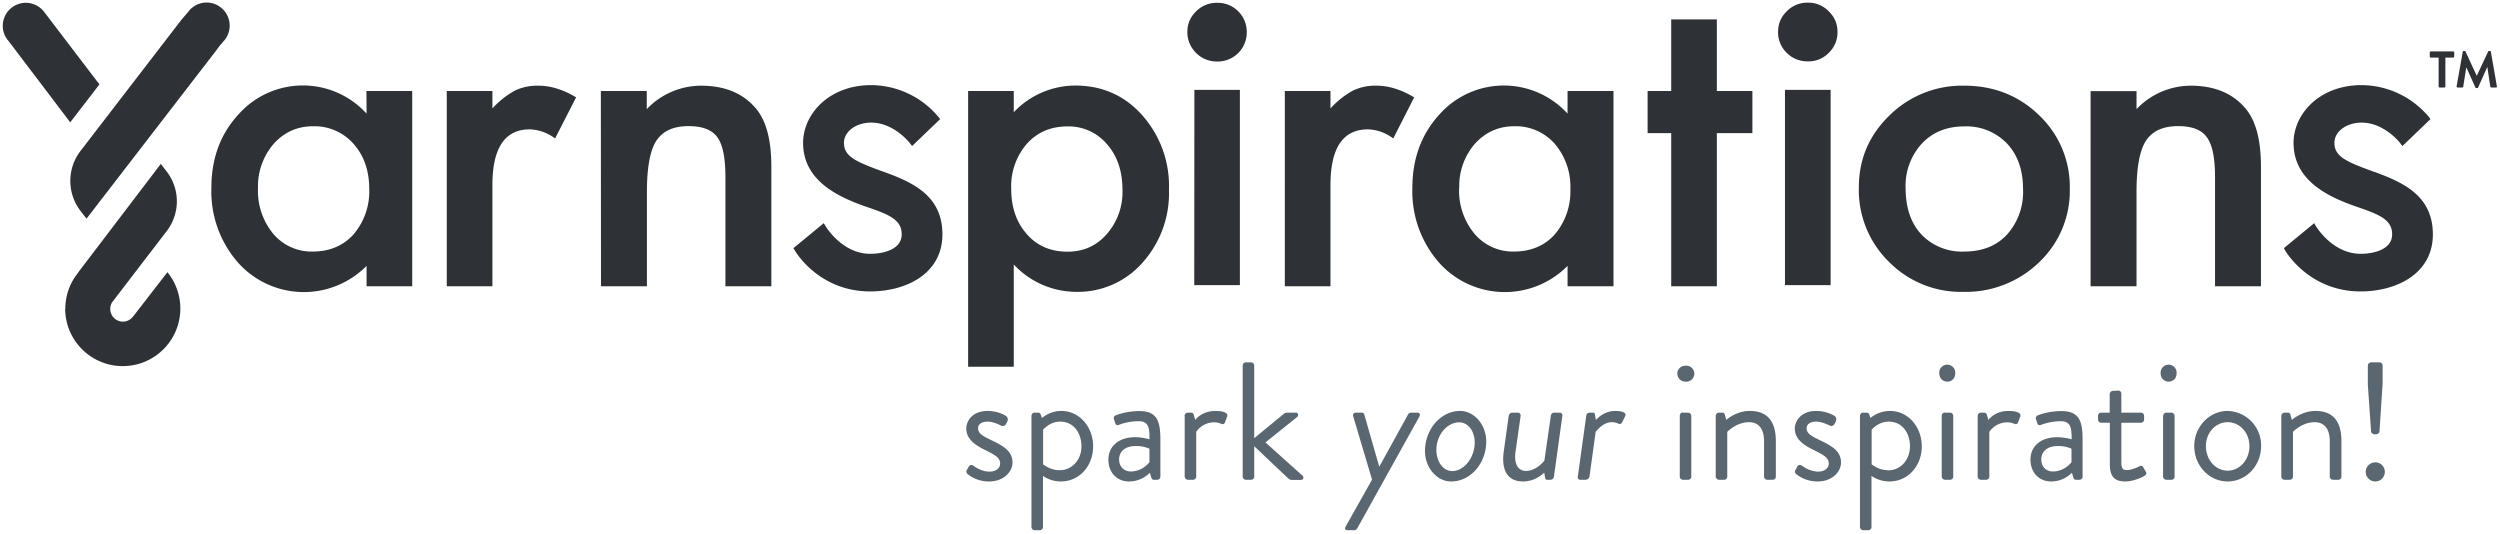
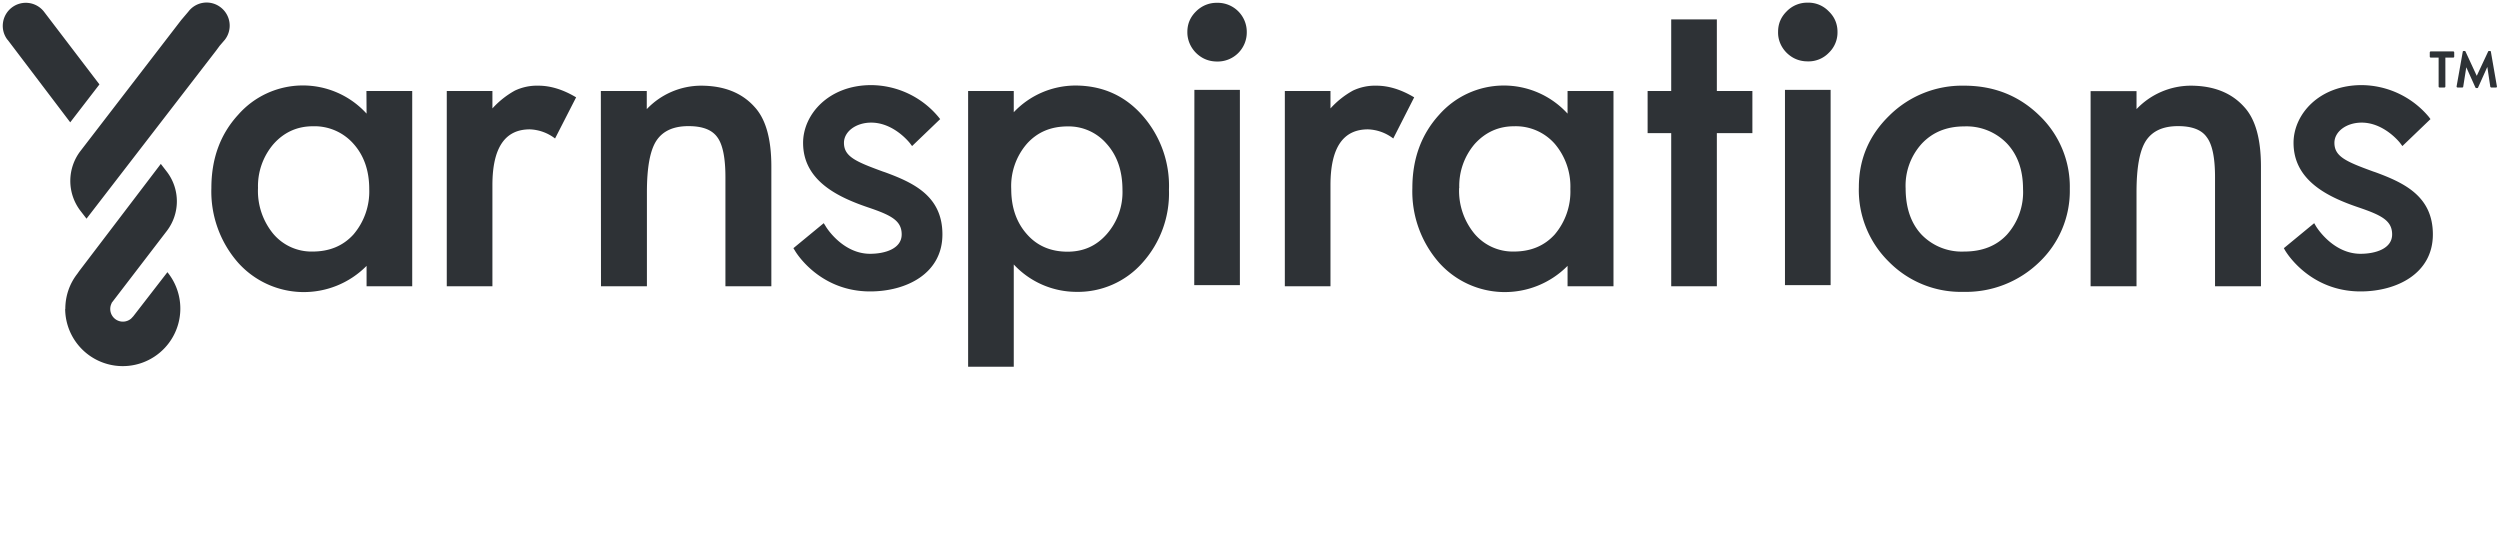
<svg xmlns="http://www.w3.org/2000/svg" viewBox="0 0 178 38">
  <path fill="#2e3236" d="M173.07 4.1a.07.07 0 0 1-.07-.06v-.3c0-.04.03-.08.07-.08h1.6c.04 0 .07.04.07.07v.3c0 .04-.03.07-.07.07h-.56v2.06c0 .04-.03.07-.07.07h-.34a.07.07 0 0 1-.07-.07V4.1Zm2.35-.47h.06c.02 0 .05.01.06.03l.8 1.73h.01l.81-1.73c.01-.02.03-.03.06-.03h.06c.04 0 .07.02.07.05l.43 2.47c.01.05-.02.08-.06.08h-.34c-.03 0-.06-.03-.07-.05l-.21-1.4h-.01l-.65 1.45c0 .02-.03.04-.06.04h-.06c-.04 0-.06-.02-.07-.04l-.65-1.44-.22 1.39c0 .03-.03.05-.07.05h-.33c-.04 0-.07-.03-.07-.08l.44-2.47c0-.03.03-.05.07-.05ZM4.65 22c0-.91.29-1.78.85-2.5l.14-.2 5.81-7.63.44.57a3.47 3.47 0 0 1-.01 4.2l-3.94 5.14.01.01a.86.86 0 0 0-.1.4.9.9 0 0 0 1.49.69l.15-.16 2.43-3.14A4.1 4.1 0 1 1 4.64 22Zm1.07-7a3.5 3.5 0 0 1 .01-4.25l7.17-9.32.51-.6a1.63 1.63 0 0 1 2.31-.3 1.64 1.64 0 0 1 .29 2.3l-.37.43-.25.34-9.23 11.97-.44-.57ZM.54 2.84a1.62 1.62 0 0 1-.33-1.2A1.64 1.64 0 0 1 3.13.83l3.95 5.18L5 8.71.54 2.83Zm84.5 3.56h3.24v13.9h-3.25Zm42.05 0h3.25v13.9h-3.25Zm-101 .08h3.26v13.9H26.1v-1.45a6.28 6.28 0 0 1-9.15-.23 7.68 7.68 0 0 1-1.9-5.31c0-2.09.63-3.82 1.9-5.21a6.13 6.13 0 0 1 9.15-.09Zm-7.72 6.9a4.8 4.8 0 0 0 1.08 3.26 3.56 3.56 0 0 0 2.8 1.27c1.2 0 2.18-.4 2.92-1.22a4.71 4.71 0 0 0 1.12-3.23c0-1.3-.37-2.38-1.12-3.22a3.7 3.7 0 0 0-2.89-1.25c-1.11 0-2.05.42-2.8 1.26a4.6 4.6 0 0 0-1.11 3.14Zm13.44-6.9h3.25v1.24a6.2 6.2 0 0 1 1.6-1.27 3.68 3.68 0 0 1 1.67-.35c.86 0 1.75.27 2.69.83l-1.5 2.93a3.14 3.14 0 0 0-1.8-.65c-1.77 0-2.66 1.32-2.66 3.97v7.2h-3.25Zm10.97 0h3.27v1.29A5.36 5.36 0 0 1 49.9 6.1c1.64 0 2.92.5 3.83 1.52.8.87 1.19 2.28 1.19 4.24v8.52h-3.27v-7.76c0-1.37-.19-2.32-.57-2.84-.38-.54-1.06-.8-2.06-.8-1.08 0-1.84.35-2.3 1.06-.44.69-.66 1.9-.66 3.64v6.7h-3.27Zm26.15 19.63V6.48h3.25v1.51a6.06 6.06 0 0 1 4.37-1.9c1.93 0 3.53.71 4.78 2.12a7.57 7.57 0 0 1 1.9 5.3 7.4 7.4 0 0 1-1.89 5.2 6.13 6.13 0 0 1-4.73 2.07 6.1 6.1 0 0 1-4.43-1.95v7.28Zm9.88-15.85A3.57 3.57 0 0 0 76.02 9c-1.2 0-2.16.41-2.9 1.23A4.6 4.6 0 0 0 72 13.46c0 1.3.37 2.38 1.12 3.22.73.83 1.7 1.24 2.89 1.24 1.13 0 2.05-.41 2.79-1.25a4.52 4.52 0 0 0 1.12-3.14c0-1.33-.36-2.42-1.1-3.26Zm5.73-7.99c0-.56.2-1.05.62-1.46.4-.4.93-.62 1.5-.61a2.07 2.07 0 0 1 2.11 2.08 2.07 2.07 0 0 1-2.11 2.1c-.58 0-1.08-.2-1.5-.61-.4-.4-.63-.94-.62-1.5Zm6.94 4.21h3.25v1.24a6.18 6.18 0 0 1 1.6-1.27A3.68 3.68 0 0 1 98 6.1c.86 0 1.75.27 2.69.83L99.2 9.86a3.14 3.14 0 0 0-1.8-.65c-1.78 0-2.67 1.32-2.67 3.97v7.2h-3.25Zm20.13 0h3.27v13.9h-3.27v-1.45a6.28 6.28 0 0 1-9.15-.23 7.69 7.69 0 0 1-1.9-5.31c0-2.09.64-3.82 1.9-5.21a6.14 6.14 0 0 1 9.15-.09Zm-7.72 6.9a4.8 4.8 0 0 0 1.09 3.26 3.57 3.57 0 0 0 2.8 1.27c1.2 0 2.18-.4 2.92-1.22a4.72 4.72 0 0 0 1.11-3.23 4.7 4.7 0 0 0-1.11-3.22 3.7 3.7 0 0 0-2.9-1.25c-1.1 0-2.04.42-2.8 1.26a4.6 4.6 0 0 0-1.1 3.14Zm18.35 7h-3.25V9.48h-1.68v-3h1.68v-5.1h3.25v5.1h2.53v3h-2.53Zm10.11-7.05c0-2 .73-3.71 2.19-5.12a7.36 7.36 0 0 1 5.31-2.11c2.1 0 3.89.7 5.35 2.12a7.03 7.03 0 0 1 2.17 5.23 7 7 0 0 1-2.19 5.23 7.5 7.5 0 0 1-5.39 2.1 7.2 7.2 0 0 1-5.3-2.14 7.15 7.15 0 0 1-2.14-5.3Zm3.33.06c0 1.39.37 2.49 1.12 3.3a3.98 3.98 0 0 0 3.05 1.22c1.28 0 2.3-.4 3.05-1.21a4.53 4.53 0 0 0 1.14-3.24c0-1.35-.38-2.43-1.14-3.24A4 4 0 0 0 139.85 9c-1.24 0-2.25.41-3.02 1.23a4.44 4.44 0 0 0-1.15 3.17Zm13.17-6.9h3.27v1.28a5.36 5.36 0 0 1 3.84-1.67c1.64 0 2.92.5 3.83 1.52.8.87 1.19 2.28 1.19 4.24v8.52h-3.27v-7.76c0-1.37-.19-2.32-.58-2.84-.37-.54-1.06-.8-2.05-.8-1.08 0-1.84.35-2.3 1.06-.44.69-.66 1.9-.66 3.64v6.7h-3.27ZM63 12.26c2.08.76 4.1 1.72 4.1 4.43 0 2.8-2.58 4.06-5.15 4.06-3.62 0-5.3-2.8-5.36-2.92l-.1-.16 2.16-1.78.14.22c0 .02 1.18 1.96 3.16 1.96 1.04 0 2.25-.35 2.25-1.38 0-1-.78-1.38-2.44-1.94-2.13-.73-4.58-1.9-4.58-4.58 0-2.02 1.82-4.11 4.85-4.11a6.29 6.29 0 0 1 4.79 2.27l.12.15-2 1.92-.15-.2c-.01-.01-1.13-1.47-2.76-1.47-1.09 0-1.94.64-1.94 1.44 0 .98.85 1.34 2.76 2.04l.15.05Zm106.12 0c2.07.76 4.1 1.72 4.1 4.43 0 2.8-2.59 4.06-5.15 4.06-3.63 0-5.3-2.8-5.37-2.92l-.09-.16 2.16-1.78.13.22c.01.02 1.18 1.96 3.17 1.96 1.04 0 2.25-.35 2.25-1.38 0-1-.79-1.38-2.44-1.94-2.14-.73-4.58-1.9-4.58-4.58 0-2.02 1.81-4.11 4.85-4.11a6.3 6.3 0 0 1 4.79 2.27l.11.15-2 1.92-.15-.2c0-.01-1.13-1.47-2.75-1.47-1.09 0-1.94.64-1.94 1.44 0 .98.84 1.34 2.76 2.04l.15.05Zm-42.52-10c0-.56.2-1.05.62-1.46.39-.4.93-.62 1.48-.61a2 2 0 0 1 1.5.61c.42.4.63.9.63 1.47a2 2 0 0 1-.62 1.49 2 2 0 0 1-1.5.61c-.58 0-1.08-.2-1.5-.61-.4-.4-.63-.94-.61-1.5Z" />
-   <path fill="#5a6670" d="m68.82 33.5.17-.3c.06-.1.2-.12.32-.04 0 0 .52.42 1.13.42.49 0 .77-.25.77-.58 0-.41-.36-.6-1.05-.95-.63-.31-1.36-.73-1.36-1.54 0-.5.4-1.25 1.52-1.25.62 0 1.1.22 1.32.37a.3.3 0 0 1 .08.38l-.1.19a.26.26 0 0 1-.35.1s-.51-.28-.95-.28c-.54 0-.68.27-.68.47 0 .4.39.58.88.82.83.4 1.57.76 1.57 1.62 0 .7-.67 1.35-1.65 1.35a2.39 2.39 0 0 1-1.55-.53.24.24 0 0 1-.07-.26Zm6.61-.02c.92 0 1.57-.75 1.57-1.7 0-.94-.55-1.76-1.51-1.76-.77 0-1.22.58-1.22.58v2.46s.5.42 1.16.42Zm-1.17 4.04c0 .12-.1.23-.23.23h-.37a.24.24 0 0 1-.22-.23v-7.91c0-.12.1-.23.22-.23h.25c.11 0 .15.04.2.16l.08.22s.53-.5 1.38-.5c1.3 0 2.26 1.15 2.26 2.52 0 1.4-.98 2.5-2.3 2.5-.78 0-1.27-.4-1.27-.4v3.64Zm7.58-4.62v-.95a2.22 2.22 0 0 0-1-.19c-.68 0-1.16.34-1.16.96 0 .48.33.85.84.85.6 0 1.11-.37 1.32-.67Zm0-1.62c.02-.88-.09-1.29-.77-1.29-.66 0-1.22.18-1.43.27-.12.04-.2-.02-.23-.12l-.1-.3c-.04-.14.03-.22.13-.27.08-.03.77-.3 1.67-.3 1.22 0 1.51.62 1.51 2.01v2.66c0 .12-.1.22-.22.22h-.23c-.13 0-.17-.07-.2-.17l-.1-.33c-.25.25-.74.62-1.48.62-.84 0-1.47-.6-1.47-1.56 0-.9.68-1.59 1.91-1.59.52 0 1.02.15 1.02.15Zm2.5-1.67c0-.12.11-.23.23-.23h.23c.1 0 .18.06.2.17l.1.35s.44-.64 1.44-.64c.35 0 .95.06.83.4l-.15.4c-.05.16-.16.16-.28.11-.15-.06-.3-.1-.47-.1-.9 0-1.3.68-1.3.68v3.19c0 .12-.1.22-.23.22h-.37a.24.24 0 0 1-.22-.22V29.6Zm4.14-3.58c0-.12.1-.23.22-.23h.37c.12 0 .23.1.23.23v5.17l2.03-1.67c.1-.09.2-.15.29-.15h.64c.2 0 .2.23.11.3L90.1 31.5l2.64 2.37c.1.08.09.3-.12.3h-.66a.4.4 0 0 1-.23-.1l-2.43-2.3v2.17c0 .12-.1.22-.23.22h-.37a.24.24 0 0 1-.22-.22v-7.91Zm7.87 3.62c-.05-.16.04-.27.2-.27h.42c.07 0 .14.05.17.14l1.06 3.7h.01l2.04-3.7a.25.25 0 0 1 .2-.14h.47c.15 0 .22.12.14.28l-4.42 7.95c-.04.07-.12.14-.2.14h-.5c-.16 0-.22-.1-.13-.26l1.88-3.34-1.34-4.5ZM105 31.5c0-.79-.46-1.43-1.11-1.43-.84 0-1.62.88-1.62 1.97 0 .8.46 1.5 1.13 1.5.83 0 1.6-.94 1.6-2.04Zm.82-.07c0 1.54-1.1 2.85-2.5 2.85-1.02 0-1.86-.99-1.86-2.17 0-1.53 1.11-2.85 2.5-2.85 1.02 0 1.86 1 1.86 2.17Zm1.25.7.35-2.52c.02-.12.13-.23.24-.23h.43c.1 0 .19.11.18.23l-.36 2.52c-.13.91.17 1.4.75 1.4.75 0 1.29-.73 1.3-.73l.46-3.19c0-.12.12-.23.23-.23h.41c.11 0 .2.11.18.23l-.6 4.33a.26.26 0 0 1-.25.22h-.24c-.1 0-.13-.08-.15-.2l-.05-.31c-.03.02-.6.63-1.5.63-1.19 0-1.56-.9-1.38-2.16Zm5.87-2.52c.01-.12.1-.23.24-.23h.24c.08 0 .14.06.15.17l.05.35c.03 0 .52-.64 1.38-.64.34 0 .88.06.7.4l-.2.4c-.08.15-.17.15-.28.1-.14-.06-.3-.1-.46-.1-.67 0-1.13.69-1.15.69l-.44 3.19a.3.3 0 0 1-.27.22h-.39c-.1 0-.19-.1-.17-.22l.6-4.33Zm6.88-.23h.37c.12 0 .23.11.23.23v4.33c0 .12-.1.22-.23.22h-.37a.23.23 0 0 1-.22-.22V29.6c0-.12.1-.23.22-.23Zm-.4-2.77c0-.32.26-.57.57-.57a.57.57 0 1 1 0 1.13.56.56 0 0 1-.56-.56Zm2.74 3c0-.12.1-.23.23-.23h.22c.11 0 .17.05.2.15l.1.37s.68-.64 1.67-.64c1.4 0 1.86.91 1.86 2.16v2.52c0 .12-.1.22-.23.22h-.38a.24.24 0 0 1-.23-.22v-2.52c0-.91-.4-1.36-1.07-1.36-.9 0-1.55.69-1.55.69v3.19c0 .12-.1.22-.22.22h-.37a.24.24 0 0 1-.23-.22V29.6Zm5.66 3.88c.05-.07.13-.23.16-.3.06-.09.2-.11.33-.03a2 2 0 0 0 1.12.42c.49 0 .78-.25.78-.58 0-.41-.36-.6-1.05-.95-.64-.31-1.37-.73-1.37-1.54 0-.5.41-1.25 1.52-1.25.62 0 1.1.22 1.33.37.1.08.14.24.07.38l-.1.19a.26.26 0 0 1-.34.1s-.52-.28-.96-.28c-.53 0-.68.27-.68.47 0 .4.4.58.88.82.83.4 1.57.76 1.57 1.62 0 .7-.67 1.35-1.65 1.35a2.43 2.43 0 0 1-1.55-.53.24.24 0 0 1-.06-.26Zm6.6 0c.92 0 1.57-.76 1.57-1.72 0-.93-.55-1.75-1.5-1.75-.78 0-1.23.58-1.23.58v2.46s.5.42 1.16.42Zm-1.17 4.03c0 .12-.1.23-.22.23h-.38a.24.24 0 0 1-.22-.23v-7.91c0-.12.1-.23.22-.23h.26c.1 0 .14.04.19.16l.08.22s.53-.5 1.39-.5c1.3 0 2.26 1.15 2.26 2.52 0 1.4-.99 2.5-2.3 2.5-.79 0-1.28-.4-1.28-.4v3.64Zm5.23-8.14h.37c.12 0 .22.11.22.23v4.33c0 .12-.1.22-.22.22h-.37a.24.24 0 0 1-.23-.22V29.6c0-.12.1-.23.23-.23Zm-.4-2.77a.57.57 0 1 1 1.13 0c0 .32-.25.57-.56.56a.56.56 0 0 1-.57-.56Zm2.73 3c0-.12.11-.23.23-.23h.22c.1 0 .19.06.21.17l.1.35s.44-.64 1.43-.64c.36 0 .96.06.84.4l-.15.4c-.06.16-.16.16-.28.11-.15-.06-.3-.1-.47-.1-.9 0-1.3.68-1.3.68v3.19c0 .12-.1.22-.23.22h-.37a.24.24 0 0 1-.23-.22V29.6Zm5.36 3.96c.6 0 1.11-.37 1.32-.67v-.95a2.22 2.22 0 0 0-1-.19c-.67 0-1.15.34-1.15.96 0 .48.32.85.83.85Zm.31-2.44c.52 0 1.02.15 1.02.15.01-.88-.1-1.29-.78-1.29a4.2 4.2 0 0 0-1.43.27c-.12.04-.2-.02-.23-.12l-.1-.3c-.04-.14.03-.22.14-.27.07-.03.76-.3 1.66-.3 1.22 0 1.52.62 1.52 2.01v2.66c0 .12-.1.22-.23.22h-.23c-.13 0-.16-.07-.2-.17l-.1-.33c-.25.25-.74.62-1.48.62-.83 0-1.47-.6-1.47-1.56 0-.9.68-1.59 1.91-1.59Zm3.74-1.03h-.61a.23.23 0 0 1-.23-.23v-.26c0-.13.1-.23.23-.23h.6v-1.32c0-.12.12-.23.23-.23l.39-.02c.12 0 .21.1.21.22v1.35h1.39c.13 0 .23.1.23.23v.26c0 .13-.1.23-.23.23h-1.39v2.8c0 .48.12.57.4.57.3 0 .71-.18.87-.26.18-.1.23-.03.29.07l.18.3c.08.14.04.21-.09.3-.16.1-.8.4-1.37.4-.96 0-1.1-.57-1.1-1.31V30.1Zm3.8-.49c0-.12.1-.23.22-.23h.37c.12 0 .22.11.22.23v4.33c0 .12-.1.22-.22.22h-.37a.24.24 0 0 1-.23-.22V29.6Zm-.18-3a.57.57 0 1 1 1.13 0c0 .32-.25.57-.56.56a.56.56 0 0 1-.57-.56Zm4.77 6.9c.87 0 1.55-.78 1.55-1.75 0-.94-.68-1.7-1.55-1.7s-1.55.76-1.55 1.7c0 .97.68 1.75 1.55 1.75Zm2.38-1.75c0 1.38-1.05 2.52-2.38 2.52-1.33 0-2.38-1.14-2.38-2.52 0-1.35 1.05-2.5 2.38-2.5a2.45 2.45 0 0 1 2.38 2.5Zm1.44-2.15c0-.12.11-.23.23-.23h.23c.1 0 .17.05.19.15l.1.37s.69-.64 1.68-.64c1.39 0 1.85.91 1.85 2.16v2.52c0 .12-.1.22-.22.22h-.39a.24.24 0 0 1-.22-.22v-2.52c0-.91-.41-1.36-1.08-1.36-.9 0-1.54.69-1.54.69v3.19c0 .12-.1.22-.23.22h-.37a.24.24 0 0 1-.23-.22V29.6Zm6.39 1.11-.23-3.33v-1.36c0-.12.11-.23.23-.23h.6c.12 0 .22.1.22.23v1.33l-.22 3.36c-.01.1-.12.2-.23.2h-.14c-.11 0-.22-.1-.23-.2Zm.3 2.2Zm.68.68a.68.68 0 1 1-.68-.68c.38 0 .68.3.68.68Z" />
</svg>